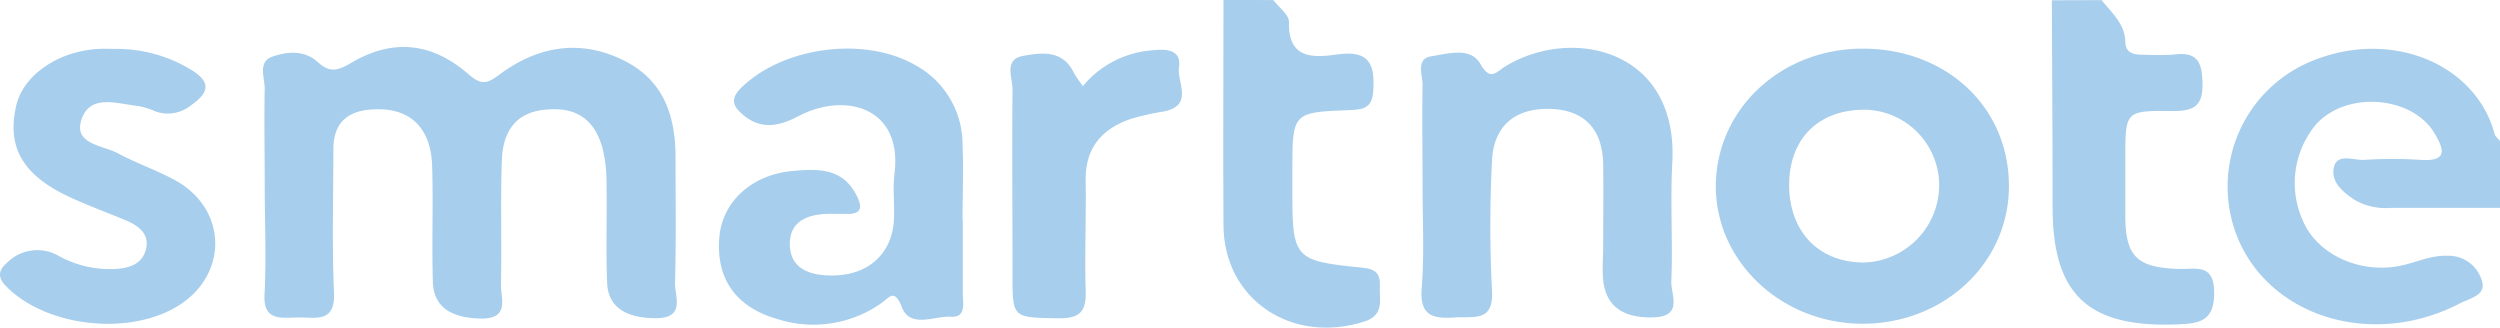
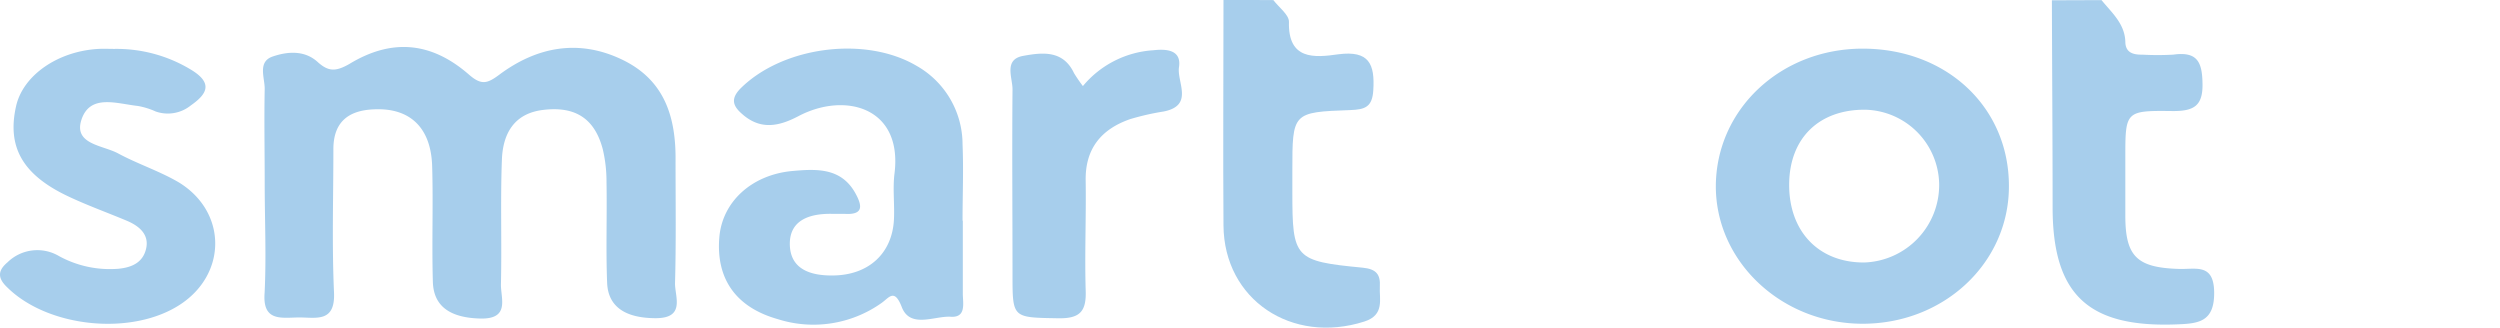
<svg xmlns="http://www.w3.org/2000/svg" viewBox="0 0 279.18 36.61" width="279px">
  <defs>
    <style>.a{fill:#a7ceec;}</style>
  </defs>
-   <path class="a" d="M279.18,23.2c-4.05,0-8.1,0-12.15,0a7,7,0,0,1-4-.84c-1.41-.9-2.84-2.13-2.37-3.79.41-1.48,2.21-.66,3.38-.73a48.28,48.28,0,0,1,6.25,0c3,.2,2.71-1.06,1.6-2.94-2.52-4.24-9.88-4.8-13.27-1a10.22,10.22,0,0,0-.91,11.78c2,3.15,6.27,4.8,10.28,4,1.8-.36,3.48-1.22,5.39-1.13a3.88,3.88,0,0,1,3.82,2.94c.37,1.5-1.45,1.83-2.48,2.37C265.22,38.81,254,35.62,250.08,27a15.14,15.14,0,0,1,8.08-20.19c8.85-3.65,18.32.3,20.42,8.14.08.29.4.53.6.79Z" />
  <path class="a" d="M234.68,0c1.14,1.4,2.59,2.63,2.66,4.63,0,1.2.82,1.48,1.88,1.46a30.89,30.89,0,0,0,3.47,0c2.73-.38,3.24.86,3.27,3.3s-1,3-3.28,3c-5.34-.07-5.34,0-5.34,5.2,0,2.16,0,4.32,0,6.48,0,4.56,1.29,5.81,6,5.95,1.87.06,3.89-.66,3.92,2.62s-1.72,3.48-4.13,3.57c-9.91.4-13.89-3.3-13.91-13,0-7.73-.06-15.46-.08-23.19Z" />
  <path class="a" d="M142.2,0c.61.81,1.76,1.64,1.74,2.44-.11,4.24,2.81,4,5.52,3.61,3.44-.45,4.08,1.11,3.9,4-.11,1.9-.93,2.17-2.57,2.23-6.47.23-6.47.28-6.47,6.8v2.38c0,7.38.23,7.69,7.85,8.42,1.56.15,2,.79,1.92,2.13s.57,3.15-1.72,3.88c-8.12,2.6-15.68-2.45-15.74-10.72s0-16.8,0-25.2Z" />
  <path class="a" d="M29.56,20.45c0-3.52-.07-7,0-10.57,0-1.23-.81-3,.89-3.58s3.56-.7,5,.59C36.67,8,37.48,8,39,7.14c4.73-2.88,9.15-2.5,13.37,1.18,1.4,1.22,2.06,1,3.4,0,4.17-3.1,8.82-4,13.67-1.69s6.06,6.53,6,11.38c0,4.55.07,9.09-.06,13.63,0,1.51,1.17,3.89-2.17,3.88s-5.3-1.25-5.41-3.94c-.15-3.75,0-7.5-.07-11.25a15.64,15.64,0,0,0-.42-3.69c-.91-3.43-3.08-4.83-6.71-4.37-3.25.41-4.44,2.72-4.55,5.52-.18,4.65,0,9.32-.11,14,0,1.57,1,3.85-2.3,3.77s-5.21-1.31-5.3-4.07c-.13-4.31.05-8.64-.08-12.95S45.77,12,41.75,12.2c-2.9.11-4.52,1.47-4.52,4.44,0,5.34-.17,10.69.07,16,.16,3.46-2.07,2.77-4,2.8s-4,.45-3.75-2.75C29.75,28.64,29.56,24.54,29.56,20.45Z" />
  <path class="a" d="M107.52,24.63c0,2.73,0,5.45,0,8.18,0,1,.42,2.67-1.35,2.55s-4.53,1.36-5.47-1.09c-.84-2.16-1.43-1-2.31-.41a13.14,13.14,0,0,1-11.56,1.76c-4.68-1.33-6.89-4.53-6.5-9.14.34-4,3.66-7,8.2-7.4,2.7-.24,5.42-.36,7,2.5.71,1.3,1,2.43-1.21,2.29-.46,0-.93,0-1.39,0-2.45-.05-4.72.65-4.73,3.33,0,2.85,2.3,3.6,4.89,3.55,3.92-.06,6.56-2.47,6.74-6.28.08-1.7-.15-3.43.06-5.1.93-7.44-5.56-9.14-10.73-6.41-2.28,1.2-4.32,1.54-6.34-.29-1-.88-1.24-1.69-.09-2.84,4.71-4.65,13.92-5.88,19.66-2.47a10.08,10.08,0,0,1,5.1,8.77c.12,2.83,0,5.67,0,8.51Z" />
-   <path class="a" d="M158.86,20.68c0-3.75-.06-7.5,0-11.25,0-1.11-.78-2.89,1-3.16s4.35-1.09,5.46.86,1.77.9,2.74.3c7.39-4.56,19.37-2,18.69,10.7-.24,4.43.07,8.88-.11,13.3-.05,1.47,1.36,3.9-2,4s-5.32-1.23-5.61-4.19c-.12-1.24,0-2.5,0-3.75,0-3.07.05-6.14,0-9.21-.09-3.95-2.15-6-5.88-6.13-4-.11-6.39,1.92-6.54,5.9a142.49,142.49,0,0,0,0,14.32c.24,3.63-2,2.93-4.17,3.07-2.45.16-3.9-.2-3.68-3.21C159.07,28.43,158.86,24.55,158.86,20.68Z" />
  <path class="a" d="M12.77,5.45a16,16,0,0,1,8.54,2.31c2.56,1.54,1.77,2.76,0,4a4.09,4.09,0,0,1-3.92.68,8.34,8.34,0,0,0-2-.62C13,11.56,10,10.43,9.07,13.44c-.81,2.67,2.42,2.77,4.1,3.67,2.22,1.2,4.7,2,6.84,3.27,5.32,3.29,5.35,10.12.18,13.57C14.81,37.54,5.41,36.6.83,32.1c-1.06-1-1.15-1.84,0-2.81a4.76,4.76,0,0,1,5.75-.71A11.83,11.83,0,0,0,13.24,30c1.5-.15,2.73-.7,3.08-2.26s-.76-2.5-2.11-3.08C12,23.73,9.7,22.91,7.52,21.87c-5-2.39-6.74-5.47-5.73-10C2.55,8.41,6.45,5.7,11,5.45,11.61,5.42,12.19,5.45,12.77,5.45Z" />
  <path class="a" d="M120.93,9.6a11.12,11.12,0,0,1,7.86-4c1.41-.16,3.17-.08,2.87,1.89-.25,1.68,1.7,4.28-1.72,4.95a28.75,28.75,0,0,0-3.7.84c-3.29,1.13-5.07,3.34-5,6.9.06,4.08-.12,8.16,0,12.23.09,2.34-.62,3.17-3.09,3.12-5.08-.09-5.08,0-5.08-4.85,0-6.91-.06-13.82,0-20.73,0-1.29-1-3.32,1.18-3.72s4.48-.65,5.69,1.93A16.82,16.82,0,0,0,120.93,9.6Z" />
  <path class="a" d="M224.34,20.79c0,8.6-7.31,15.41-16.45,15.35-8.95-.06-16.25-6.91-16.28-15.3,0-8.62,7.23-15.43,16.43-15.42C217.43,5.44,224.36,12,224.34,20.79ZM208.23,29.3a8.66,8.66,0,0,0,8.32-8.77,8.45,8.45,0,0,0-8.34-8.29c-5.1,0-8.37,3.19-8.41,8.31C199.76,25.86,203.13,29.35,208.23,29.3Z" />
</svg>